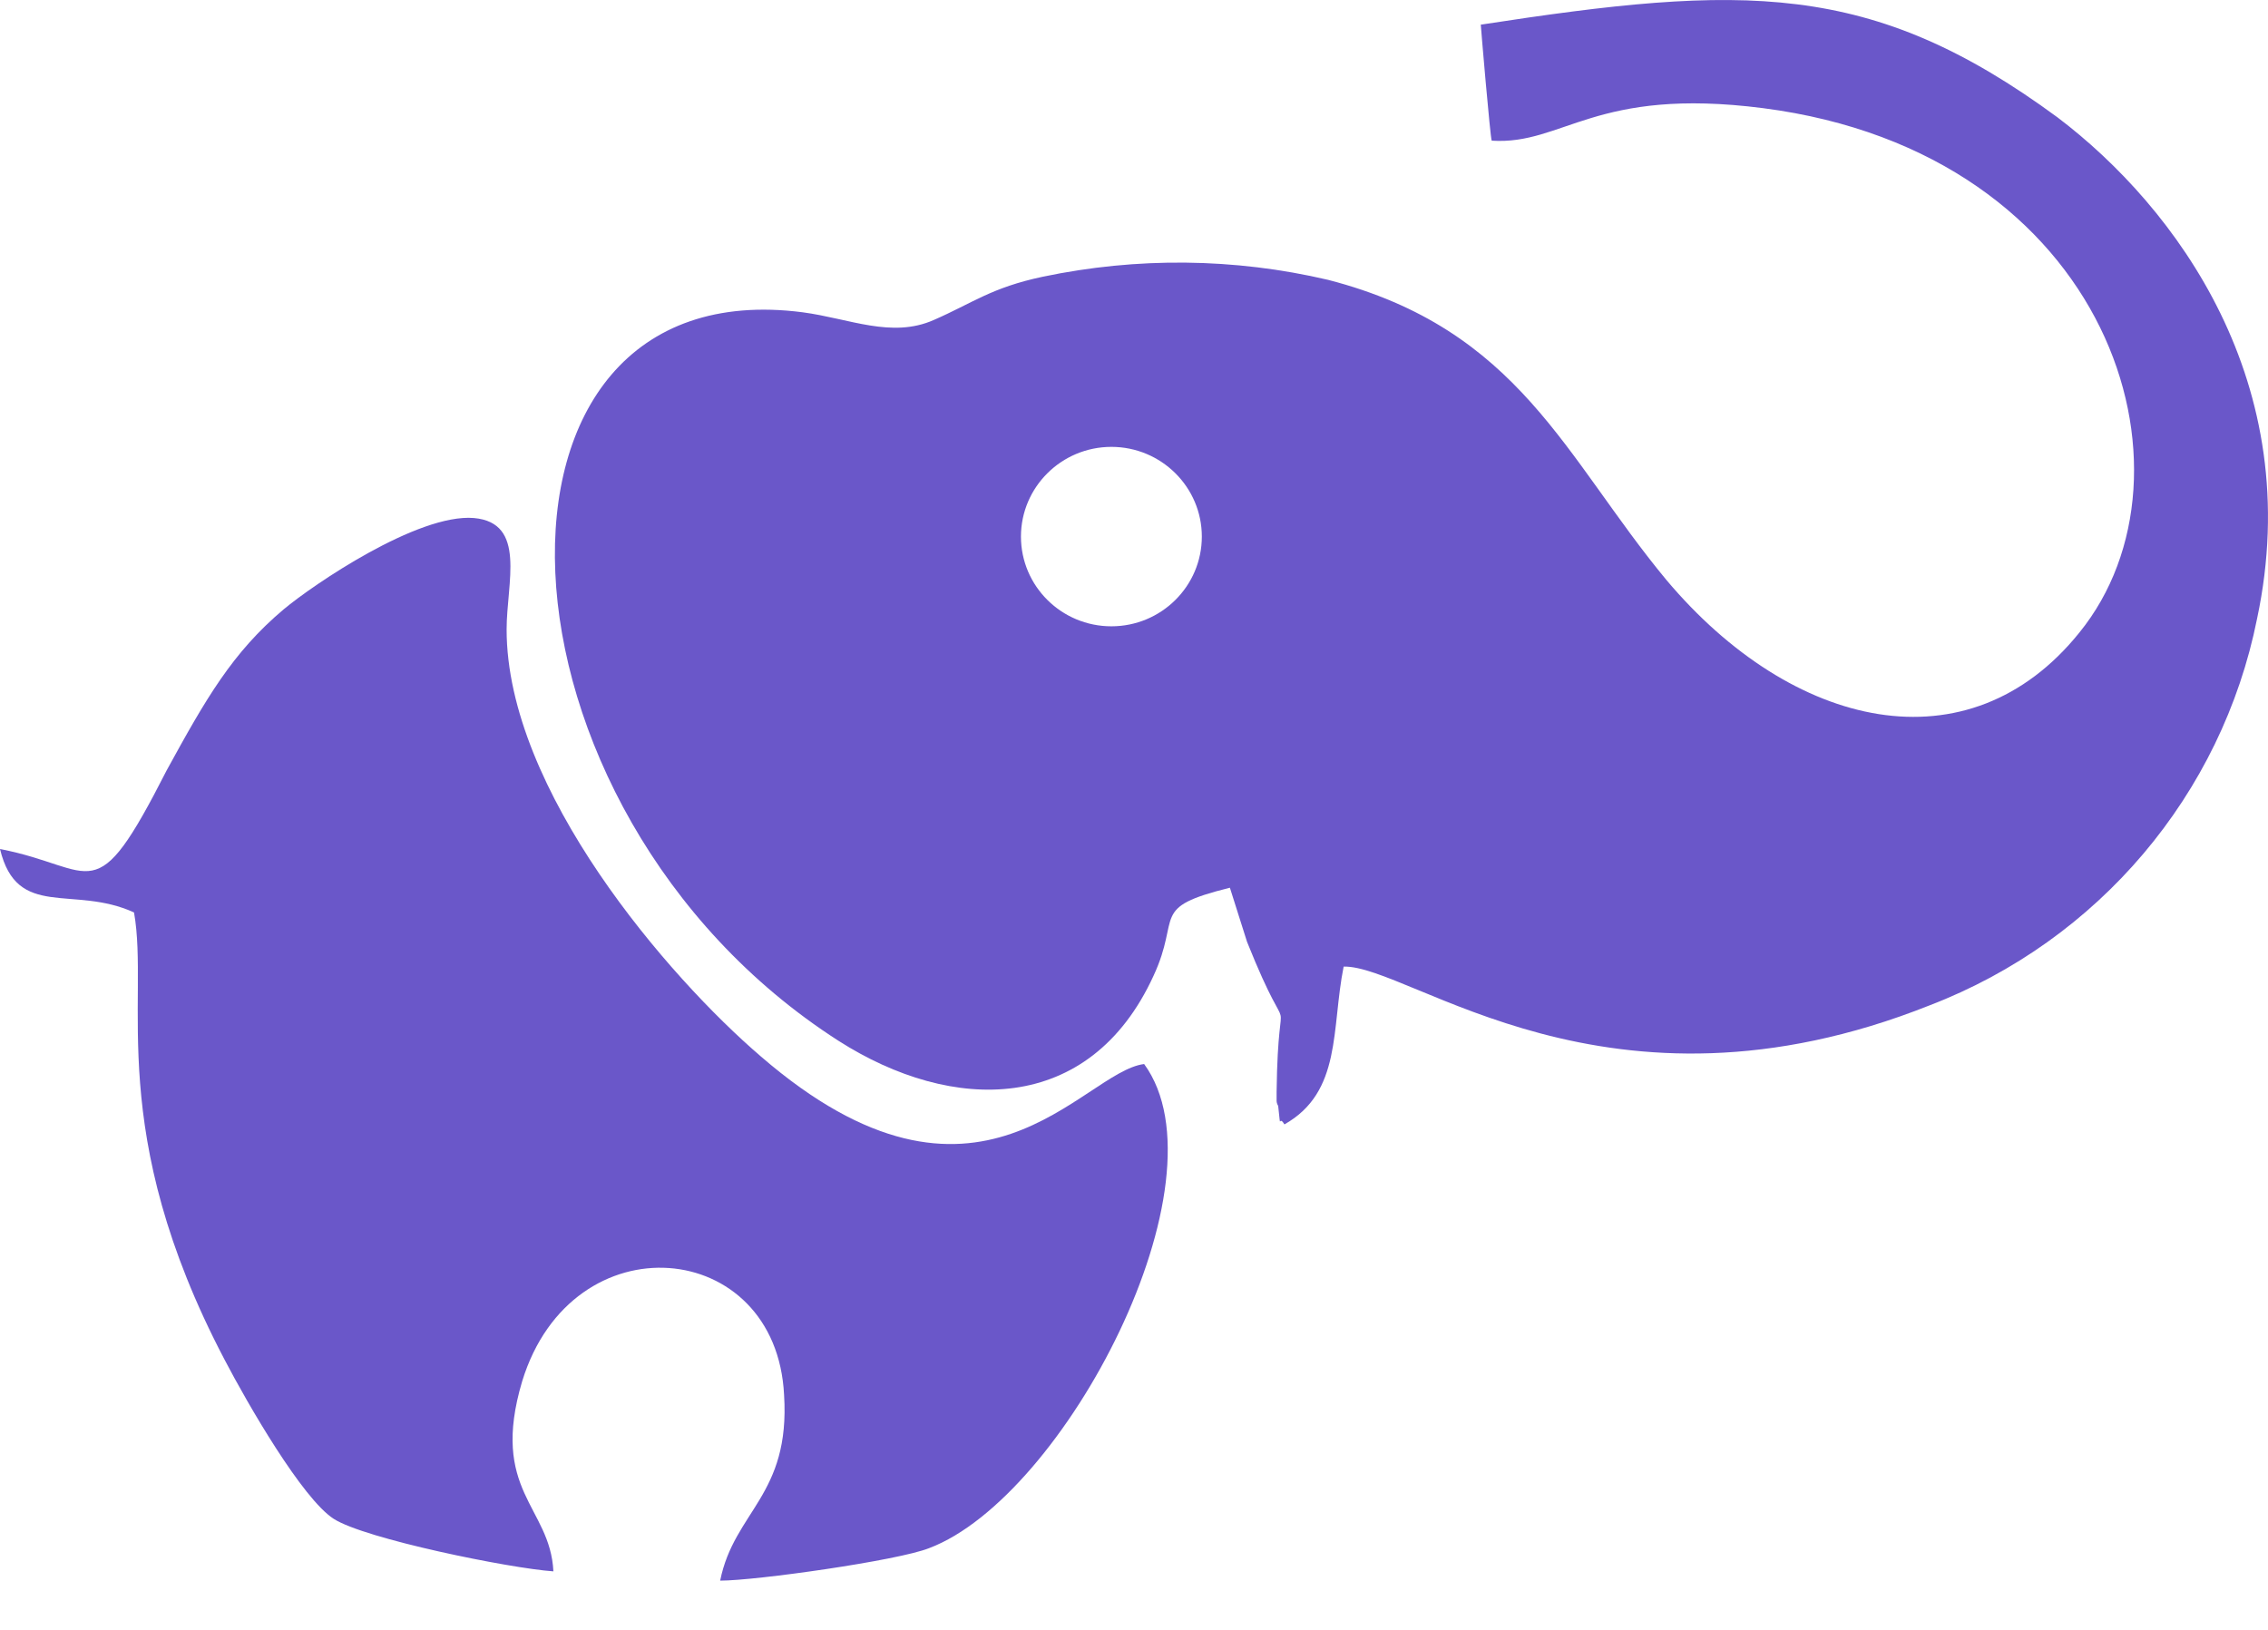
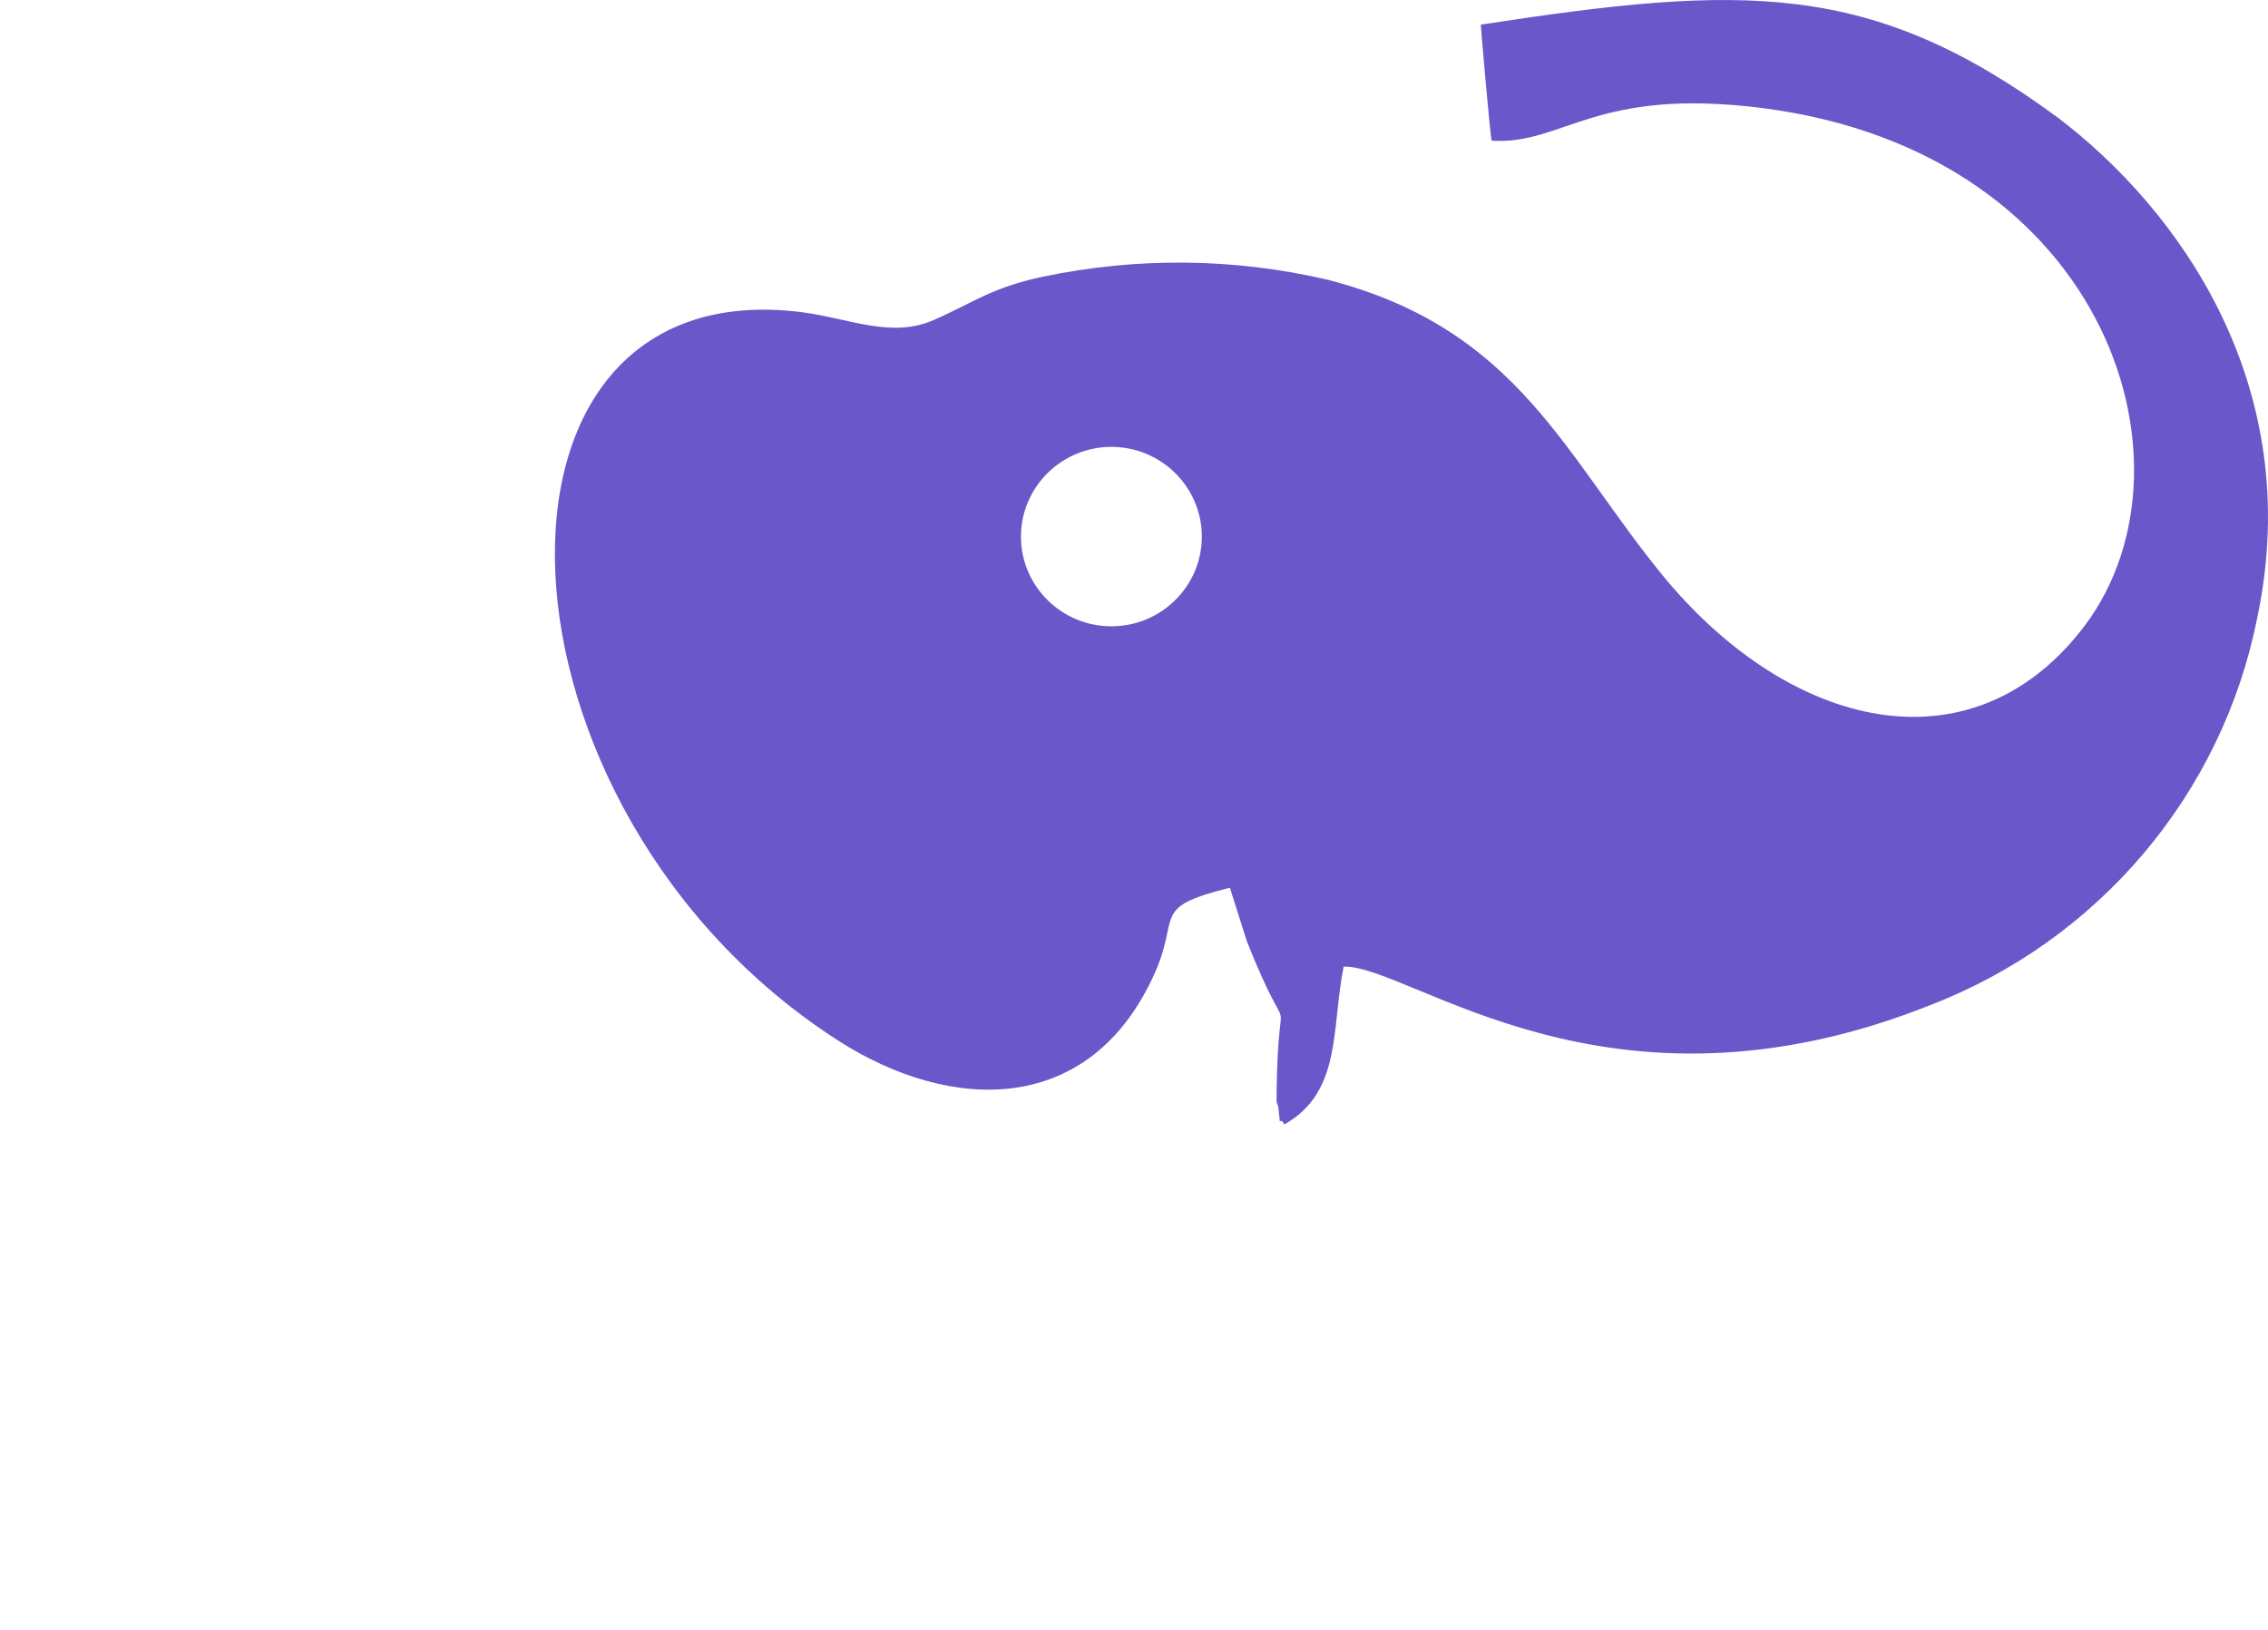
<svg xmlns="http://www.w3.org/2000/svg" width="32" height="23" viewBox="0 0 32 23" fill="none">
  <path fill-rule="evenodd" clip-rule="evenodd" d="M20.893 0.348C20.893 0.369 21.026 1.941 21.047 1.985C22.059 2.05 22.499 1.221 24.874 1.526C29.779 2.159 31.164 6.677 29.339 8.926C27.777 10.868 25.292 10.301 23.511 8.183C22.081 6.459 21.443 4.647 18.738 3.949C17.416 3.639 16.042 3.626 14.713 3.905C13.988 4.058 13.724 4.276 13.174 4.516C12.58 4.778 11.986 4.495 11.326 4.407C6.444 3.774 6.73 11.414 11.832 14.688C13.438 15.714 15.373 15.736 16.275 13.771C16.671 12.92 16.209 12.811 17.353 12.527L17.595 13.291C18.276 14.993 18.034 13.64 18.012 15.408V15.517C18.01 15.548 18.017 15.579 18.034 15.605C18.078 15.998 18.034 15.714 18.122 15.867C18.936 15.408 18.782 14.513 18.958 13.64C19.904 13.618 22.675 15.998 27.228 14.186C29.607 13.271 31.349 11.213 31.846 8.729C32.55 5.411 30.703 2.923 29.031 1.657C26.392 -0.285 24.588 -0.22 20.893 0.348ZM15.681 8.838C14.977 8.838 14.405 8.271 14.405 7.572C14.405 6.874 14.977 6.306 15.681 6.306C16.385 6.306 16.957 6.874 16.957 7.572C16.957 8.271 16.385 8.838 15.681 8.838Z" fill="#6A57C9" />
-   <path fill-rule="evenodd" clip-rule="evenodd" d="M0 11.981C0.242 12.985 1.034 12.483 1.891 12.876C2.111 14.12 1.474 15.954 3.167 19.184C3.497 19.817 4.267 21.148 4.707 21.432C5.146 21.716 7.192 22.131 7.808 22.174C7.764 21.258 6.906 21.039 7.368 19.49C8.072 17.198 10.953 17.46 11.063 19.686C11.151 21.105 10.359 21.323 10.161 22.305C10.667 22.305 12.668 22.022 13.108 21.847C15.021 21.127 17.353 16.674 16.143 15.015C15.263 15.124 13.812 17.569 10.733 14.906C9.435 13.793 7.148 11.152 7.148 8.882C7.148 8.227 7.434 7.376 6.686 7.31C5.894 7.245 4.421 8.249 4.003 8.598C3.277 9.209 2.903 9.864 2.353 10.868C1.32 12.898 1.364 12.243 0 11.981Z" fill="#6A57C9" />
</svg>